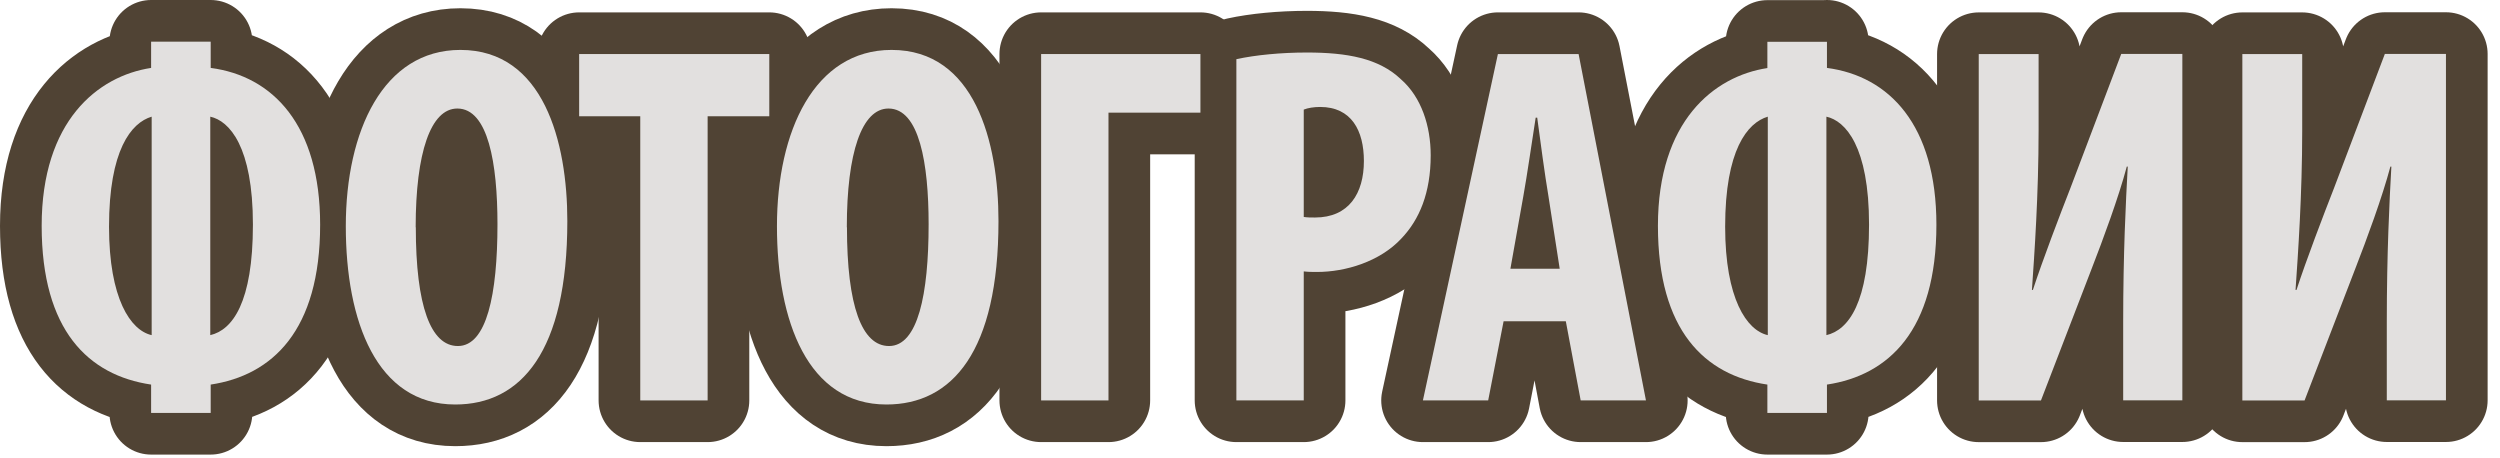
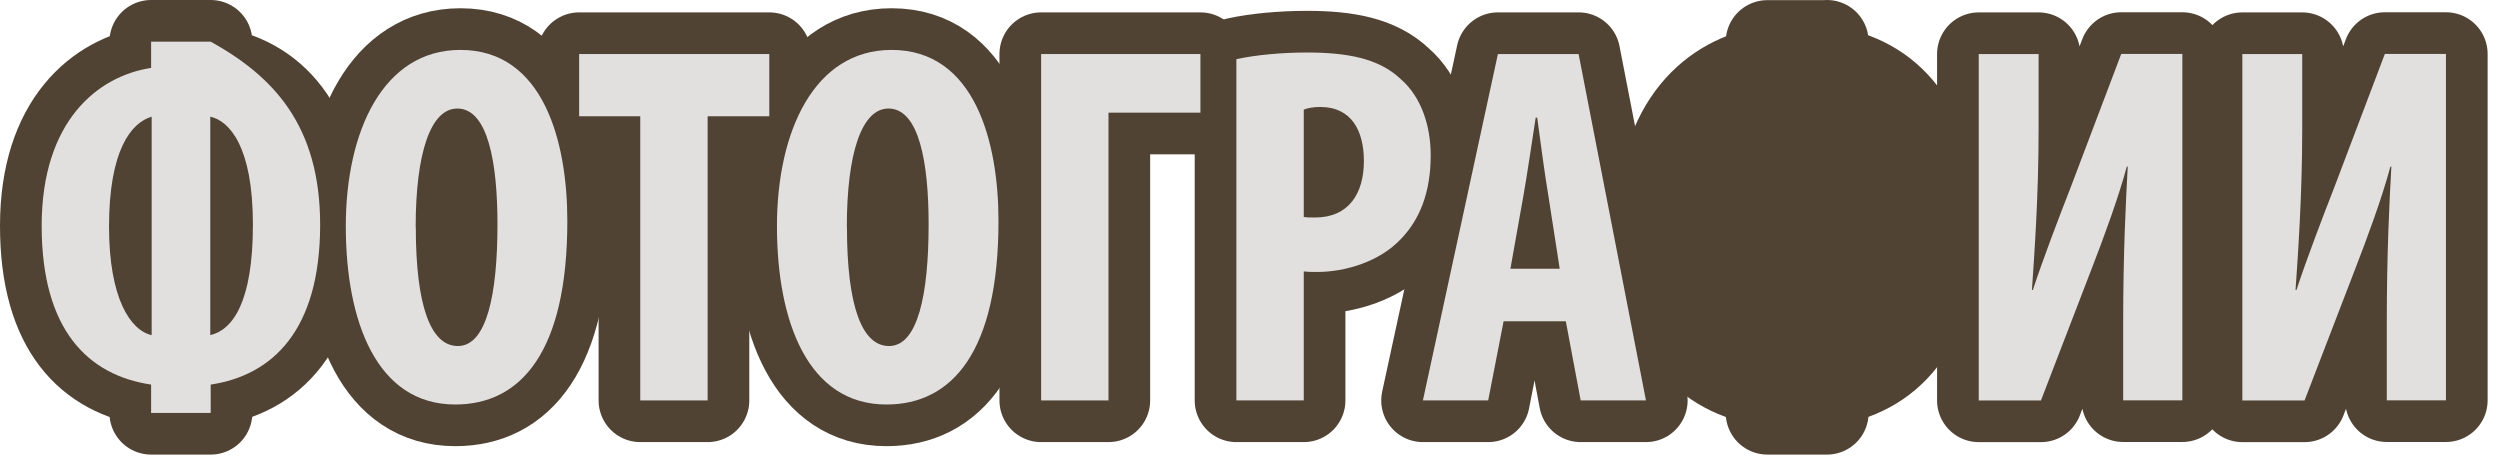
<svg xmlns="http://www.w3.org/2000/svg" width="180" height="33" viewBox="0 0 180 33" fill="none">
  <g clip-path="url(#clip0_1943_5012)">
    <path d="M15.17 3V4.89C19.65 5.48 23.05 9 23.05 16.18C23.05 23.8 19.61 27.02 15.17 27.69V29.73H10.88V27.69C6.37 27.02 3 23.8 3 16.26C3 8.72 7.03 5.48 10.88 4.89V3H15.17ZM10.92 8.4C9.44 8.84 7.85 10.81 7.85 16.32C7.85 21.5 9.4 23.79 10.92 24.13V8.4ZM15.14 24.13C16.73 23.76 18.21 21.8 18.21 16.17C18.21 10.54 16.51 8.7 15.14 8.4V24.13Z" fill="#E2E0DF" stroke="#504334" stroke-width="6" stroke-linecap="round" stroke-linejoin="round" />
    <path d="M40.848 15.914C40.848 25.314 37.518 29.124 32.778 29.124C27.118 29.124 24.898 23.134 24.898 16.284C24.898 9.434 27.598 3.594 33.148 3.594C39.138 3.594 40.848 10.214 40.848 15.914ZM29.938 16.364C29.938 22.024 31.008 24.914 32.968 24.914C35.038 24.914 35.818 21.214 35.818 16.144C35.818 11.774 35.148 7.814 32.928 7.814C31.008 7.814 29.928 10.994 29.928 16.364H29.938Z" fill="#E2E0DF" stroke="#504334" stroke-width="6" stroke-linecap="round" stroke-linejoin="round" />
    <path d="M46.099 8.371H41.699V3.891H55.389V8.371H50.949V28.831H46.099V8.371Z" fill="#E2E0DF" stroke="#504334" stroke-width="6" stroke-linecap="round" stroke-linejoin="round" />
    <path d="M71.891 15.914C71.891 25.314 68.561 29.124 63.821 29.124C58.161 29.124 55.941 23.134 55.941 16.284C55.941 9.434 58.641 3.594 64.191 3.594C70.181 3.594 71.891 10.214 71.891 15.914ZM60.981 16.364C60.981 22.024 62.051 24.914 64.011 24.914C66.081 24.914 66.861 21.214 66.861 16.144C66.861 11.774 66.191 7.814 63.971 7.814C62.051 7.814 60.971 10.994 60.971 16.364H60.981Z" fill="#E2E0DF" stroke="#504334" stroke-width="6" stroke-linecap="round" stroke-linejoin="round" />
    <path d="M86.431 3.891V8.111H79.811V28.831H74.961V3.891H86.431Z" fill="#E2E0DF" stroke="#504334" stroke-width="6" stroke-linecap="round" stroke-linejoin="round" />
    <path d="M89.019 4.261C90.389 3.961 92.24 3.781 94.09 3.781C96.98 3.781 99.269 4.191 100.86 5.701C102.34 6.991 103.01 9.071 103.01 11.181C103.01 13.881 102.2 15.811 100.9 17.171C99.35 18.841 96.87 19.581 94.829 19.581C94.499 19.581 94.2 19.581 93.87 19.541V28.831H89.019V4.261ZM93.87 15.621C94.129 15.661 94.389 15.661 94.68 15.661C97.12 15.661 98.2 13.921 98.2 11.591C98.2 9.411 97.309 7.701 95.049 7.701C94.609 7.701 94.159 7.771 93.87 7.891V15.621Z" fill="#E2E0DF" stroke="#504334" stroke-width="6" stroke-linecap="round" stroke-linejoin="round" />
    <path d="M108.259 23.131L107.149 28.831H102.449L107.849 3.891H113.659L118.509 28.831H113.809L112.739 23.131H108.259ZM112.299 19.351L111.489 14.131C111.229 12.611 110.899 10.101 110.679 8.471H110.569C110.309 10.141 109.939 12.691 109.679 14.131L108.749 19.351H112.299Z" fill="#E2E0DF" stroke="#504334" stroke-width="6" stroke-linecap="round" stroke-linejoin="round" />
    <path d="M131.541 3V4.89C136.021 5.48 139.421 9 139.421 16.18C139.421 23.8 135.981 27.02 131.541 27.69V29.73H127.251V27.69C122.741 27.02 119.371 23.8 119.371 16.26C119.371 8.72 123.401 5.49 127.251 4.9V3.01H131.541V3ZM127.281 8.4C125.801 8.84 124.211 10.81 124.211 16.32C124.211 21.5 125.761 23.79 127.281 24.13V8.4ZM131.501 24.13C133.091 23.76 134.571 21.8 134.571 16.17C134.571 10.54 132.871 8.7 131.501 8.4V24.13Z" fill="#E2E0DF" stroke="#504334" stroke-width="6" stroke-linecap="round" stroke-linejoin="round" />
    <path d="M146.779 3.893V9.403C146.779 13.993 146.479 18.283 146.299 20.873H146.369C147.069 18.723 148.329 15.433 149.069 13.543L152.729 3.883H157.129V28.823H152.869V23.203C152.869 18.203 153.059 14.503 153.199 11.993H153.129C152.539 14.213 151.429 17.213 150.609 19.323L146.949 28.833H142.469V3.893H146.759H146.779Z" fill="#E2E0DF" stroke="#504334" stroke-width="6" stroke-linecap="round" stroke-linejoin="round" />
    <path d="M165.759 3.893V9.403C165.759 13.993 165.459 18.283 165.279 20.873H165.349C166.049 18.723 167.309 15.433 168.049 13.543L171.709 3.883H176.109V28.823H171.849V23.203C171.849 18.203 172.039 14.503 172.179 11.993H172.109C171.519 14.213 170.409 17.213 169.589 19.323L165.929 28.833H161.449V3.893H165.739H165.759Z" fill="#E2E0DF" stroke="#504334" stroke-width="6" stroke-linecap="round" stroke-linejoin="round" />
-     <path d="M15.17 3V4.89C19.65 5.48 23.05 9 23.05 16.18C23.05 23.8 19.61 27.02 15.17 27.69V29.73H10.88V27.69C6.37 27.02 3 23.8 3 16.26C3 8.72 7.03 5.48 10.88 4.89V3H15.17ZM10.92 8.4C9.44 8.84 7.85 10.81 7.85 16.32C7.85 21.5 9.4 23.79 10.92 24.13V8.4ZM15.14 24.13C16.73 23.76 18.21 21.8 18.21 16.17C18.21 10.54 16.51 8.7 15.14 8.4V24.13Z" fill="#E2E0DF" />
+     <path d="M15.17 3C19.65 5.48 23.05 9 23.05 16.18C23.05 23.8 19.61 27.02 15.17 27.69V29.73H10.88V27.69C6.37 27.02 3 23.8 3 16.26C3 8.72 7.03 5.48 10.88 4.89V3H15.17ZM10.92 8.4C9.44 8.84 7.85 10.81 7.85 16.32C7.85 21.5 9.4 23.79 10.92 24.13V8.4ZM15.14 24.13C16.73 23.76 18.21 21.8 18.21 16.17C18.21 10.54 16.51 8.7 15.14 8.4V24.13Z" fill="#E2E0DF" />
    <path d="M40.848 15.914C40.848 25.314 37.518 29.124 32.778 29.124C27.118 29.124 24.898 23.134 24.898 16.284C24.898 9.434 27.598 3.594 33.148 3.594C39.138 3.594 40.848 10.214 40.848 15.914ZM29.938 16.364C29.938 22.024 31.008 24.914 32.968 24.914C35.038 24.914 35.818 21.214 35.818 16.144C35.818 11.774 35.148 7.814 32.928 7.814C31.008 7.814 29.928 10.994 29.928 16.364H29.938Z" fill="#E2E0DF" />
    <path d="M46.099 8.371H41.699V3.891H55.389V8.371H50.949V28.831H46.099V8.371Z" fill="#E2E0DF" />
    <path d="M71.891 15.914C71.891 25.314 68.561 29.124 63.821 29.124C58.161 29.124 55.941 23.134 55.941 16.284C55.941 9.434 58.641 3.594 64.191 3.594C70.181 3.594 71.891 10.214 71.891 15.914ZM60.981 16.364C60.981 22.024 62.051 24.914 64.011 24.914C66.081 24.914 66.861 21.214 66.861 16.144C66.861 11.774 66.191 7.814 63.971 7.814C62.051 7.814 60.971 10.994 60.971 16.364H60.981Z" fill="#E2E0DF" />
    <path d="M86.431 3.891V8.111H79.811V28.831H74.961V3.891H86.431Z" fill="#E2E0DF" />
    <path d="M89.019 4.261C90.389 3.961 92.24 3.781 94.09 3.781C96.98 3.781 99.269 4.191 100.86 5.701C102.34 6.991 103.01 9.071 103.01 11.181C103.01 13.881 102.2 15.811 100.9 17.171C99.35 18.841 96.87 19.581 94.829 19.581C94.499 19.581 94.2 19.581 93.87 19.541V28.831H89.019V4.261ZM93.87 15.621C94.129 15.661 94.389 15.661 94.68 15.661C97.12 15.661 98.2 13.921 98.2 11.591C98.2 9.411 97.309 7.701 95.049 7.701C94.609 7.701 94.159 7.771 93.87 7.891V15.621Z" fill="#E2E0DF" />
    <path d="M108.259 23.131L107.149 28.831H102.449L107.849 3.891H113.659L118.509 28.831H113.809L112.739 23.131H108.259ZM112.299 19.351L111.489 14.131C111.229 12.611 110.899 10.101 110.679 8.471H110.569C110.309 10.141 109.939 12.691 109.679 14.131L108.749 19.351H112.299Z" fill="#E2E0DF" />
-     <path d="M131.541 3V4.89C136.021 5.48 139.421 9 139.421 16.18C139.421 23.8 135.981 27.02 131.541 27.69V29.73H127.251V27.69C122.741 27.02 119.371 23.8 119.371 16.26C119.371 8.72 123.401 5.49 127.251 4.9V3.01H131.541V3ZM127.281 8.4C125.801 8.84 124.211 10.81 124.211 16.32C124.211 21.5 125.761 23.79 127.281 24.13V8.4ZM131.501 24.13C133.091 23.76 134.571 21.8 134.571 16.17C134.571 10.54 132.871 8.7 131.501 8.4V24.13Z" fill="#E2E0DF" />
    <path d="M146.779 3.893V9.403C146.779 13.993 146.479 18.283 146.299 20.873H146.369C147.069 18.723 148.329 15.433 149.069 13.543L152.729 3.883H157.129V28.823H152.869V23.203C152.869 18.203 153.059 14.503 153.199 11.993H153.129C152.539 14.213 151.429 17.213 150.609 19.323L146.949 28.833H142.469V3.893H146.759H146.779Z" fill="#E2E0DF" />
    <path d="M165.759 3.893V9.403C165.759 13.993 165.459 18.283 165.279 20.873H165.349C166.049 18.723 167.309 15.433 168.049 13.543L171.709 3.883H176.109V28.823H171.849V23.203C171.849 18.203 172.039 14.503 172.179 11.993H172.109C171.519 14.213 170.409 17.213 169.589 19.323L165.929 28.833H161.449V3.893H165.739H165.759Z" fill="#E2E0DF" />
  </g>
  <defs>
    <clipPath id="clip0_1943_5012">
      <rect width="179.12" height="32.72" fill="white" />
    </clipPath>
  </defs>
</svg>